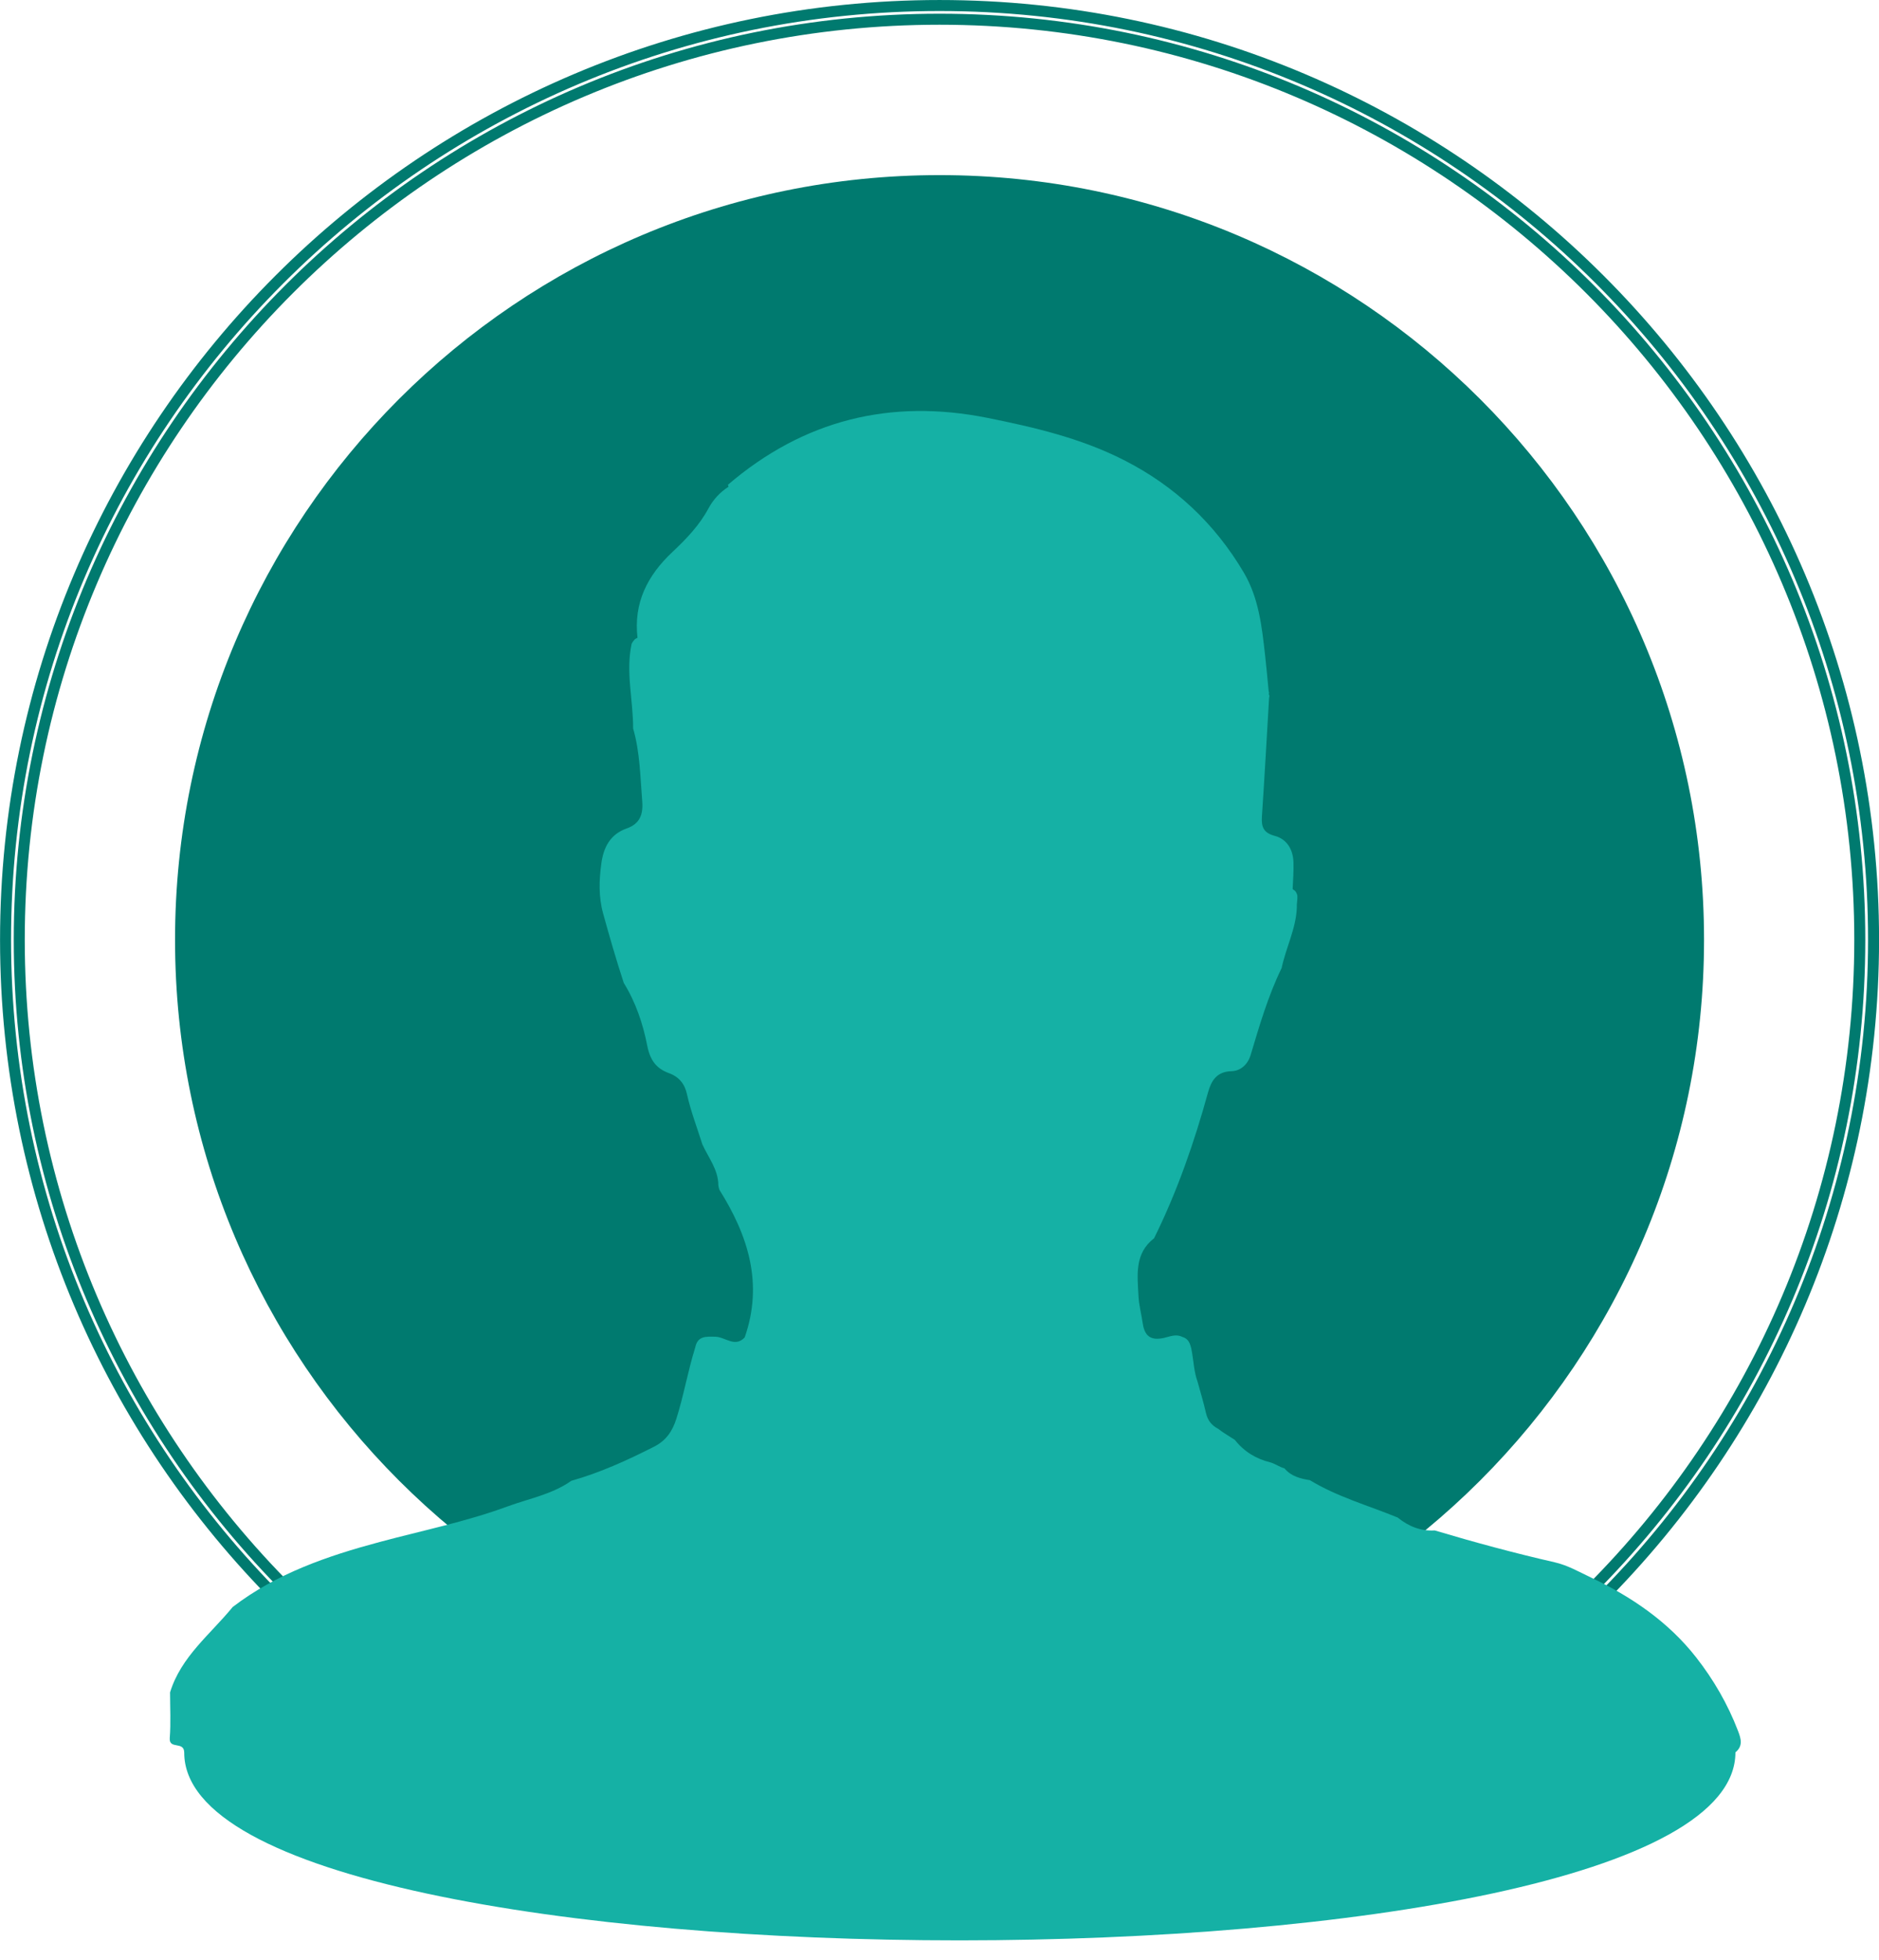
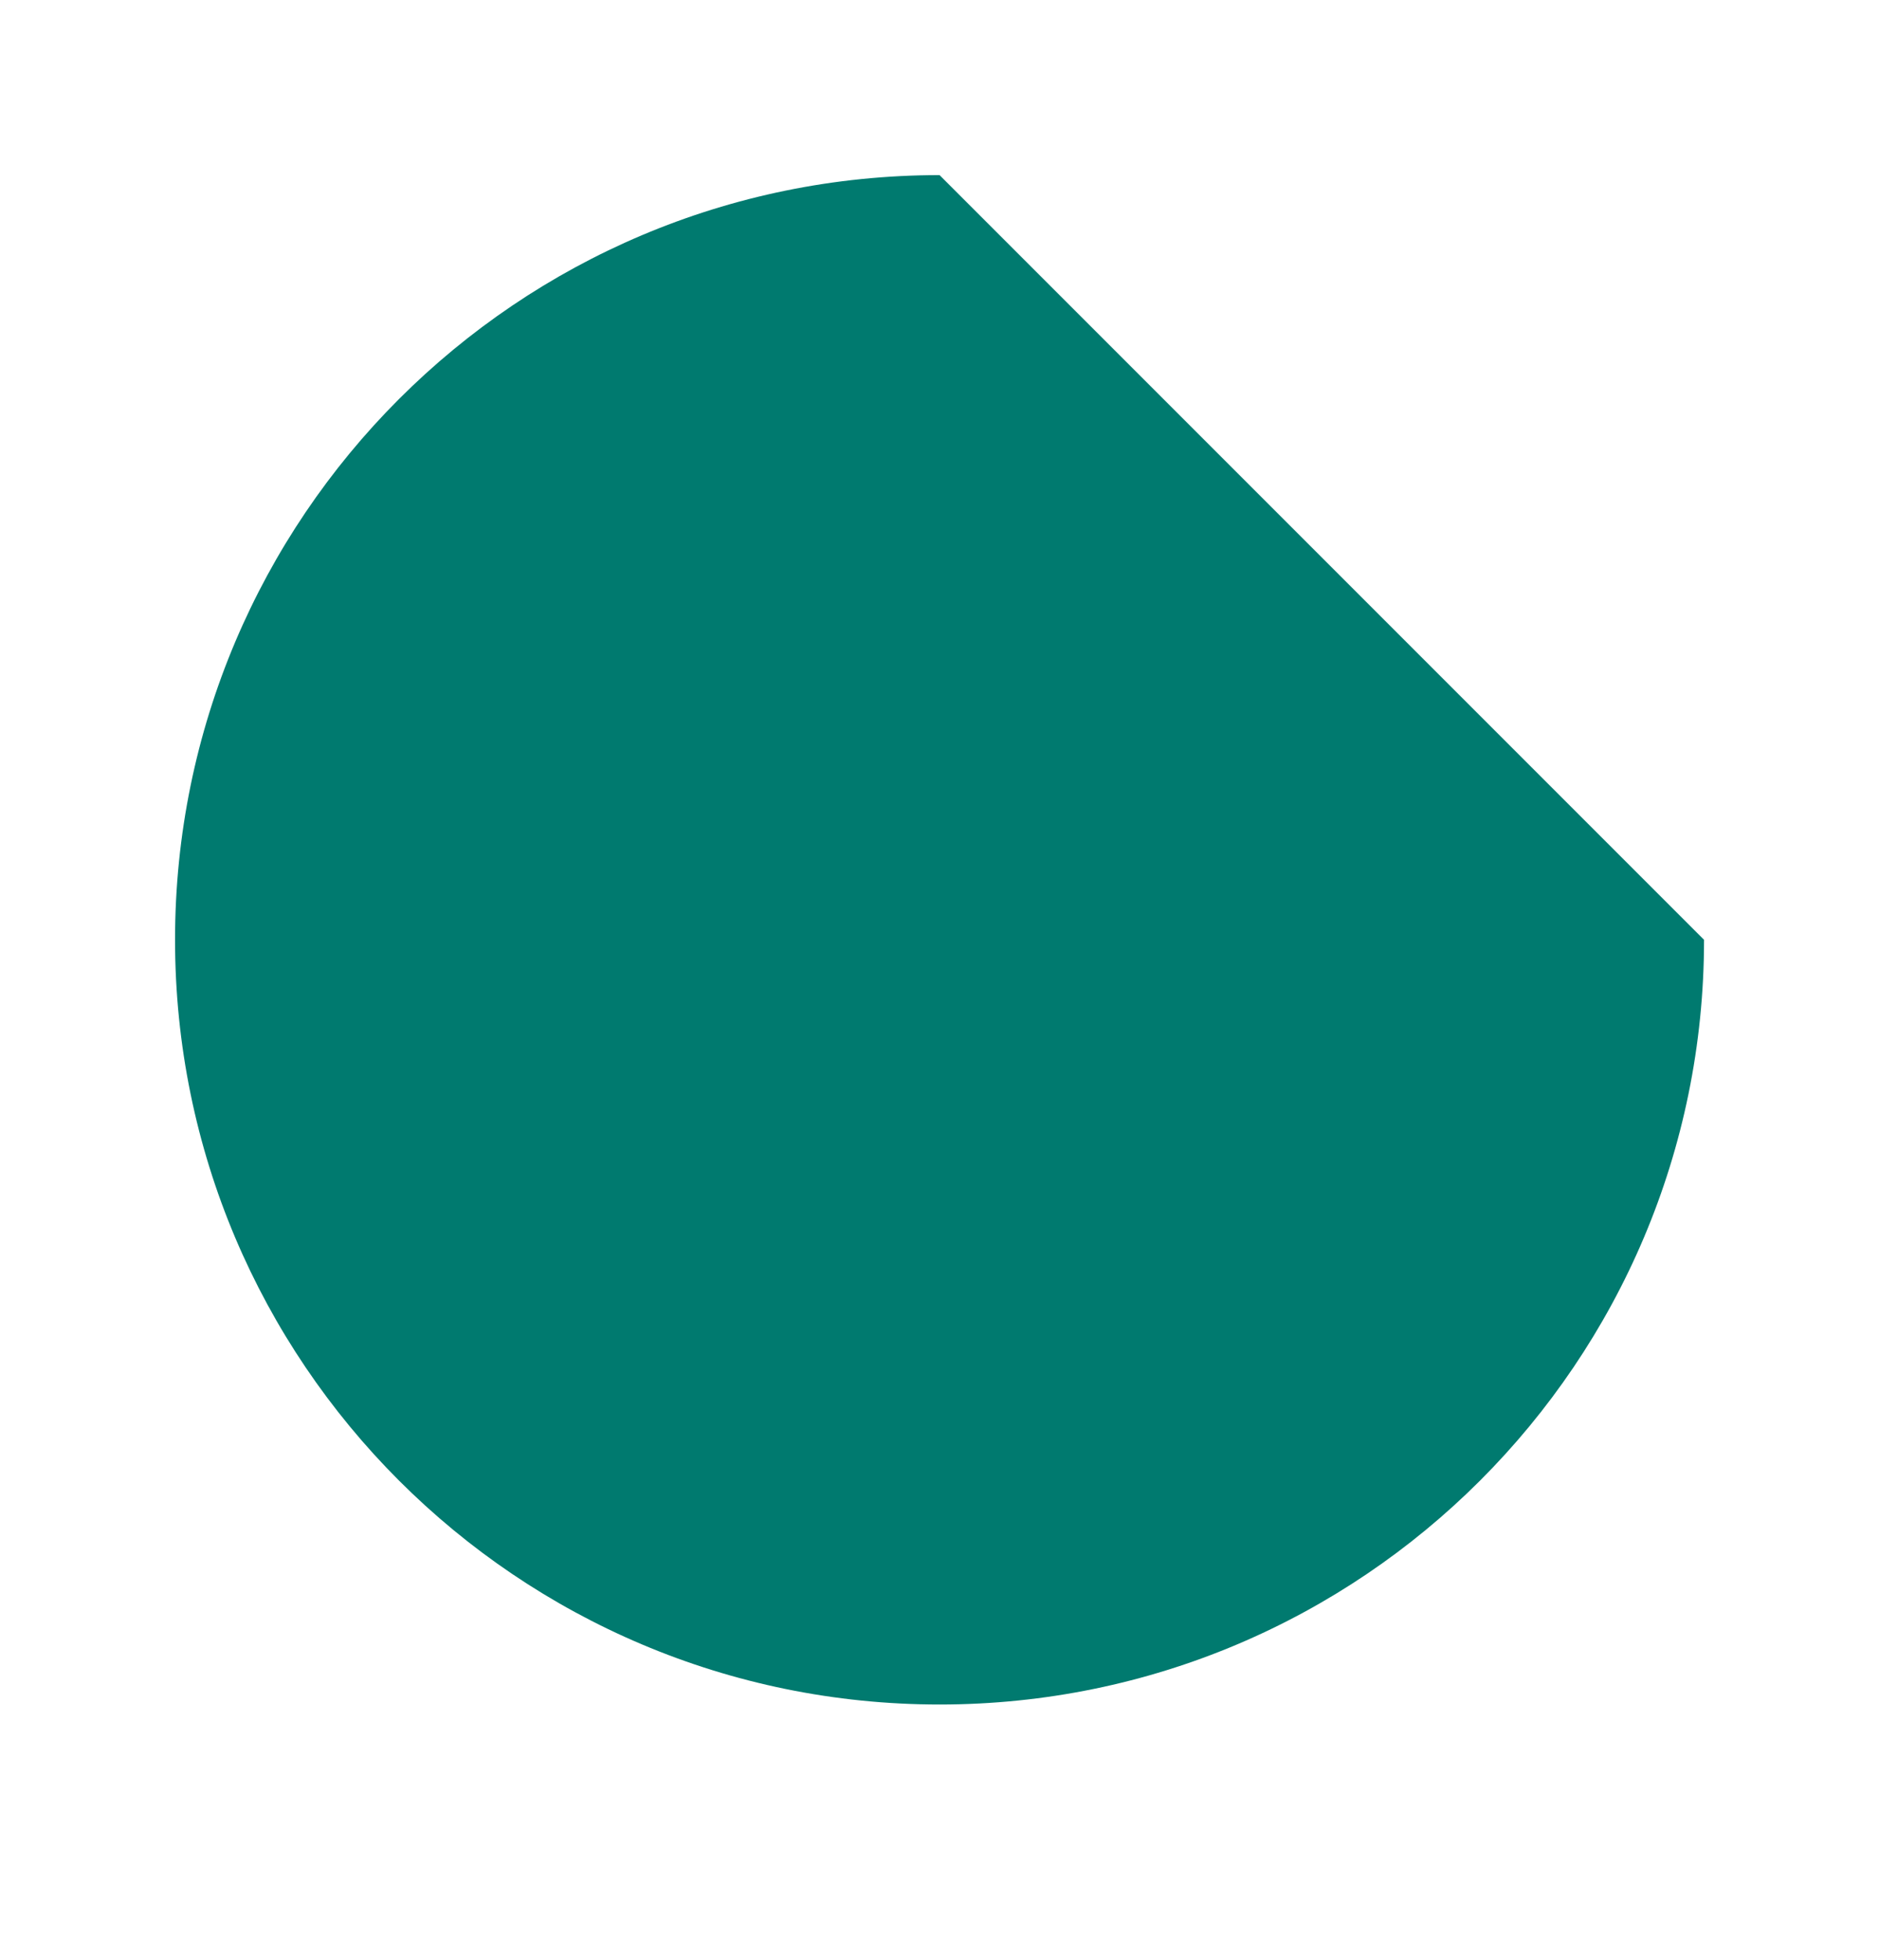
<svg xmlns="http://www.w3.org/2000/svg" clip-rule="evenodd" fill-rule="evenodd" stroke-linejoin="round" stroke-miterlimit="2" viewBox="0 0 70 73">
-   <path d="m255.159 392.902c-8.287 0-15.005 6.718-15.005 15.005 0 8.288 6.718 15.006 15.005 15.006s15.005-6.718 15.005-15.006c0-8.287-6.718-15.005-15.005-15.005" fill="#007a6f" fill-rule="nonzero" transform="matrix(0 -1.898 -1.898 0 809.21 519.293)" />
-   <path d="m255.159 426.348c-5.083 0-9.694-2.068-13.033-5.407s-5.407-7.95-5.407-13.033c0-5.084 2.068-9.695 5.407-13.034s7.949-5.407 13.033-5.407 9.694 2.068 13.033 5.407 5.408 7.95 5.408 13.034c0 5.083-2.069 9.694-5.408 13.033s-7.949 5.407-13.033 5.407zm-12.88-5.56c3.299 3.3 7.856 5.344 12.88 5.344 5.025 0 9.581-2.044 12.881-5.344s5.344-7.856 5.344-12.88c0-5.025-2.044-9.582-5.344-12.881-3.3-3.3-7.856-5.344-12.881-5.344s-9.581 2.044-12.88 5.344c-3.3 3.299-5.344 7.856-5.344 12.881 0 5.024 2.044 9.58 5.344 12.88zm12.88-30.836c-4.95 0-9.439 2.014-12.69 5.265s-5.265 7.74-5.265 12.691c0 4.95 2.014 9.439 5.265 12.69s7.74 5.264 12.69 5.264 9.44-2.013 12.69-5.264c3.251-3.251 5.265-7.74 5.265-12.69 0-4.951-2.014-9.44-5.265-12.691-3.25-3.251-7.74-5.265-12.69-5.265zm-12.842 5.113c3.289-3.291 7.833-5.329 12.842-5.329 5.01 0 9.553 2.038 12.843 5.329 3.29 3.29 5.328 7.833 5.328 12.843 0 5.009-2.038 9.552-5.328 12.842s-7.833 5.328-12.843 5.328-9.553-2.038-12.842-5.328c-3.291-3.29-5.329-7.833-5.329-12.842 0-5.01 2.038-9.553 5.329-12.843" fill="#007a6f" fill-rule="nonzero" transform="matrix(1.898 0 0 1.898 -449.291 -739.208)" />
-   <path d="m270.833 413.192c-.201-.526-.481-1.009-.824-1.447-.547-.698-1.27-1.19-2.064-1.566-.23-.109-.456-.24-.71-.298-.792-.181-1.577-.393-2.357-.626-.276.017-.515-.081-.727-.253-.578-.237-1.184-.405-1.723-.733-.189-.03-.37-.077-.499-.232-.098-.026-.181-.09-.279-.118-.279-.068-.514-.211-.695-.441-.108-.071-.222-.134-.324-.215-.128-.068-.206-.157-.243-.315-.046-.204-.108-.407-.164-.61-.074-.202-.077-.418-.119-.628-.025-.117-.055-.218-.184-.253-.125-.063-.246-.003-.362.022-.241.051-.37-.024-.41-.278-.026-.184-.077-.368-.085-.549-.02-.404-.082-.831.306-1.129.454-.918.788-1.878 1.059-2.862.062-.221.164-.409.46-.417.176-.004.32-.128.377-.319.174-.579.342-1.16.608-1.705.083-.398.281-.768.298-1.181-.005-.083.018-.166.009-.248-.008-.033-.024-.062-.046-.088-.015-.009-.031-.02-.045-.032.009-.177.021-.354.016-.53-.009-.247-.128-.451-.368-.515-.223-.058-.264-.18-.251-.379.052-.777.095-1.555.141-2.332.01-.027.007-.052-.008-.073.008-.013.01-.028 0-.047-.023-.235-.043-.471-.07-.706-.063-.563-.124-1.132-.42-1.631-.568-.962-1.358-1.701-2.354-2.206-.842-.429-1.755-.642-2.674-.827-1.911-.383-3.612.043-5.096 1.312.005.012.008.026.011.04-.168.107-.299.25-.394.425-.177.332-.437.601-.705.853-.495.464-.766 1.002-.687 1.685-.019.008-.037.018-.055.032-.024.025-.045.054-.06.085-.12.556.031 1.107.029 1.662.136.469.139.951.179 1.432.02.263-.052.442-.308.531-.324.115-.453.375-.495.688-.045.326-.055.653.035.979.126.457.258.912.405 1.362.235.38.378.805.461 1.232.056.284.175.446.422.538.205.074.316.214.36.423.074.332.198.65.299.973.118.263.313.496.315.804.003.032.01.063.022.093.563.897.864 1.838.495 2.894-.192.205-.381-.009-.574-.013-.189-.003-.35-.021-.398.214-.144.459-.223.935-.369 1.394-.079.25-.205.433-.445.553-.522.264-1.052.506-1.618.666-.374.265-.826.347-1.247.501-.816.301-1.672.473-2.513.699-1.028.275-2.026.618-2.886 1.276-.438.537-1.014.973-1.229 1.675 0 .299.017.6-.006.897-.017.231.284.052.284.286.001 4.915 30.448 4.909 30.447-.006.15-.124.112-.262.052-.418" fill="#15b1a5" transform="matrix(1.898 0 0 1.898 -449.291 -719.769)" />
+   <path d="m255.159 392.902c-8.287 0-15.005 6.718-15.005 15.005 0 8.288 6.718 15.006 15.005 15.006s15.005-6.718 15.005-15.006" fill="#007a6f" fill-rule="nonzero" transform="matrix(0 -1.898 -1.898 0 809.21 519.293)" />
</svg>